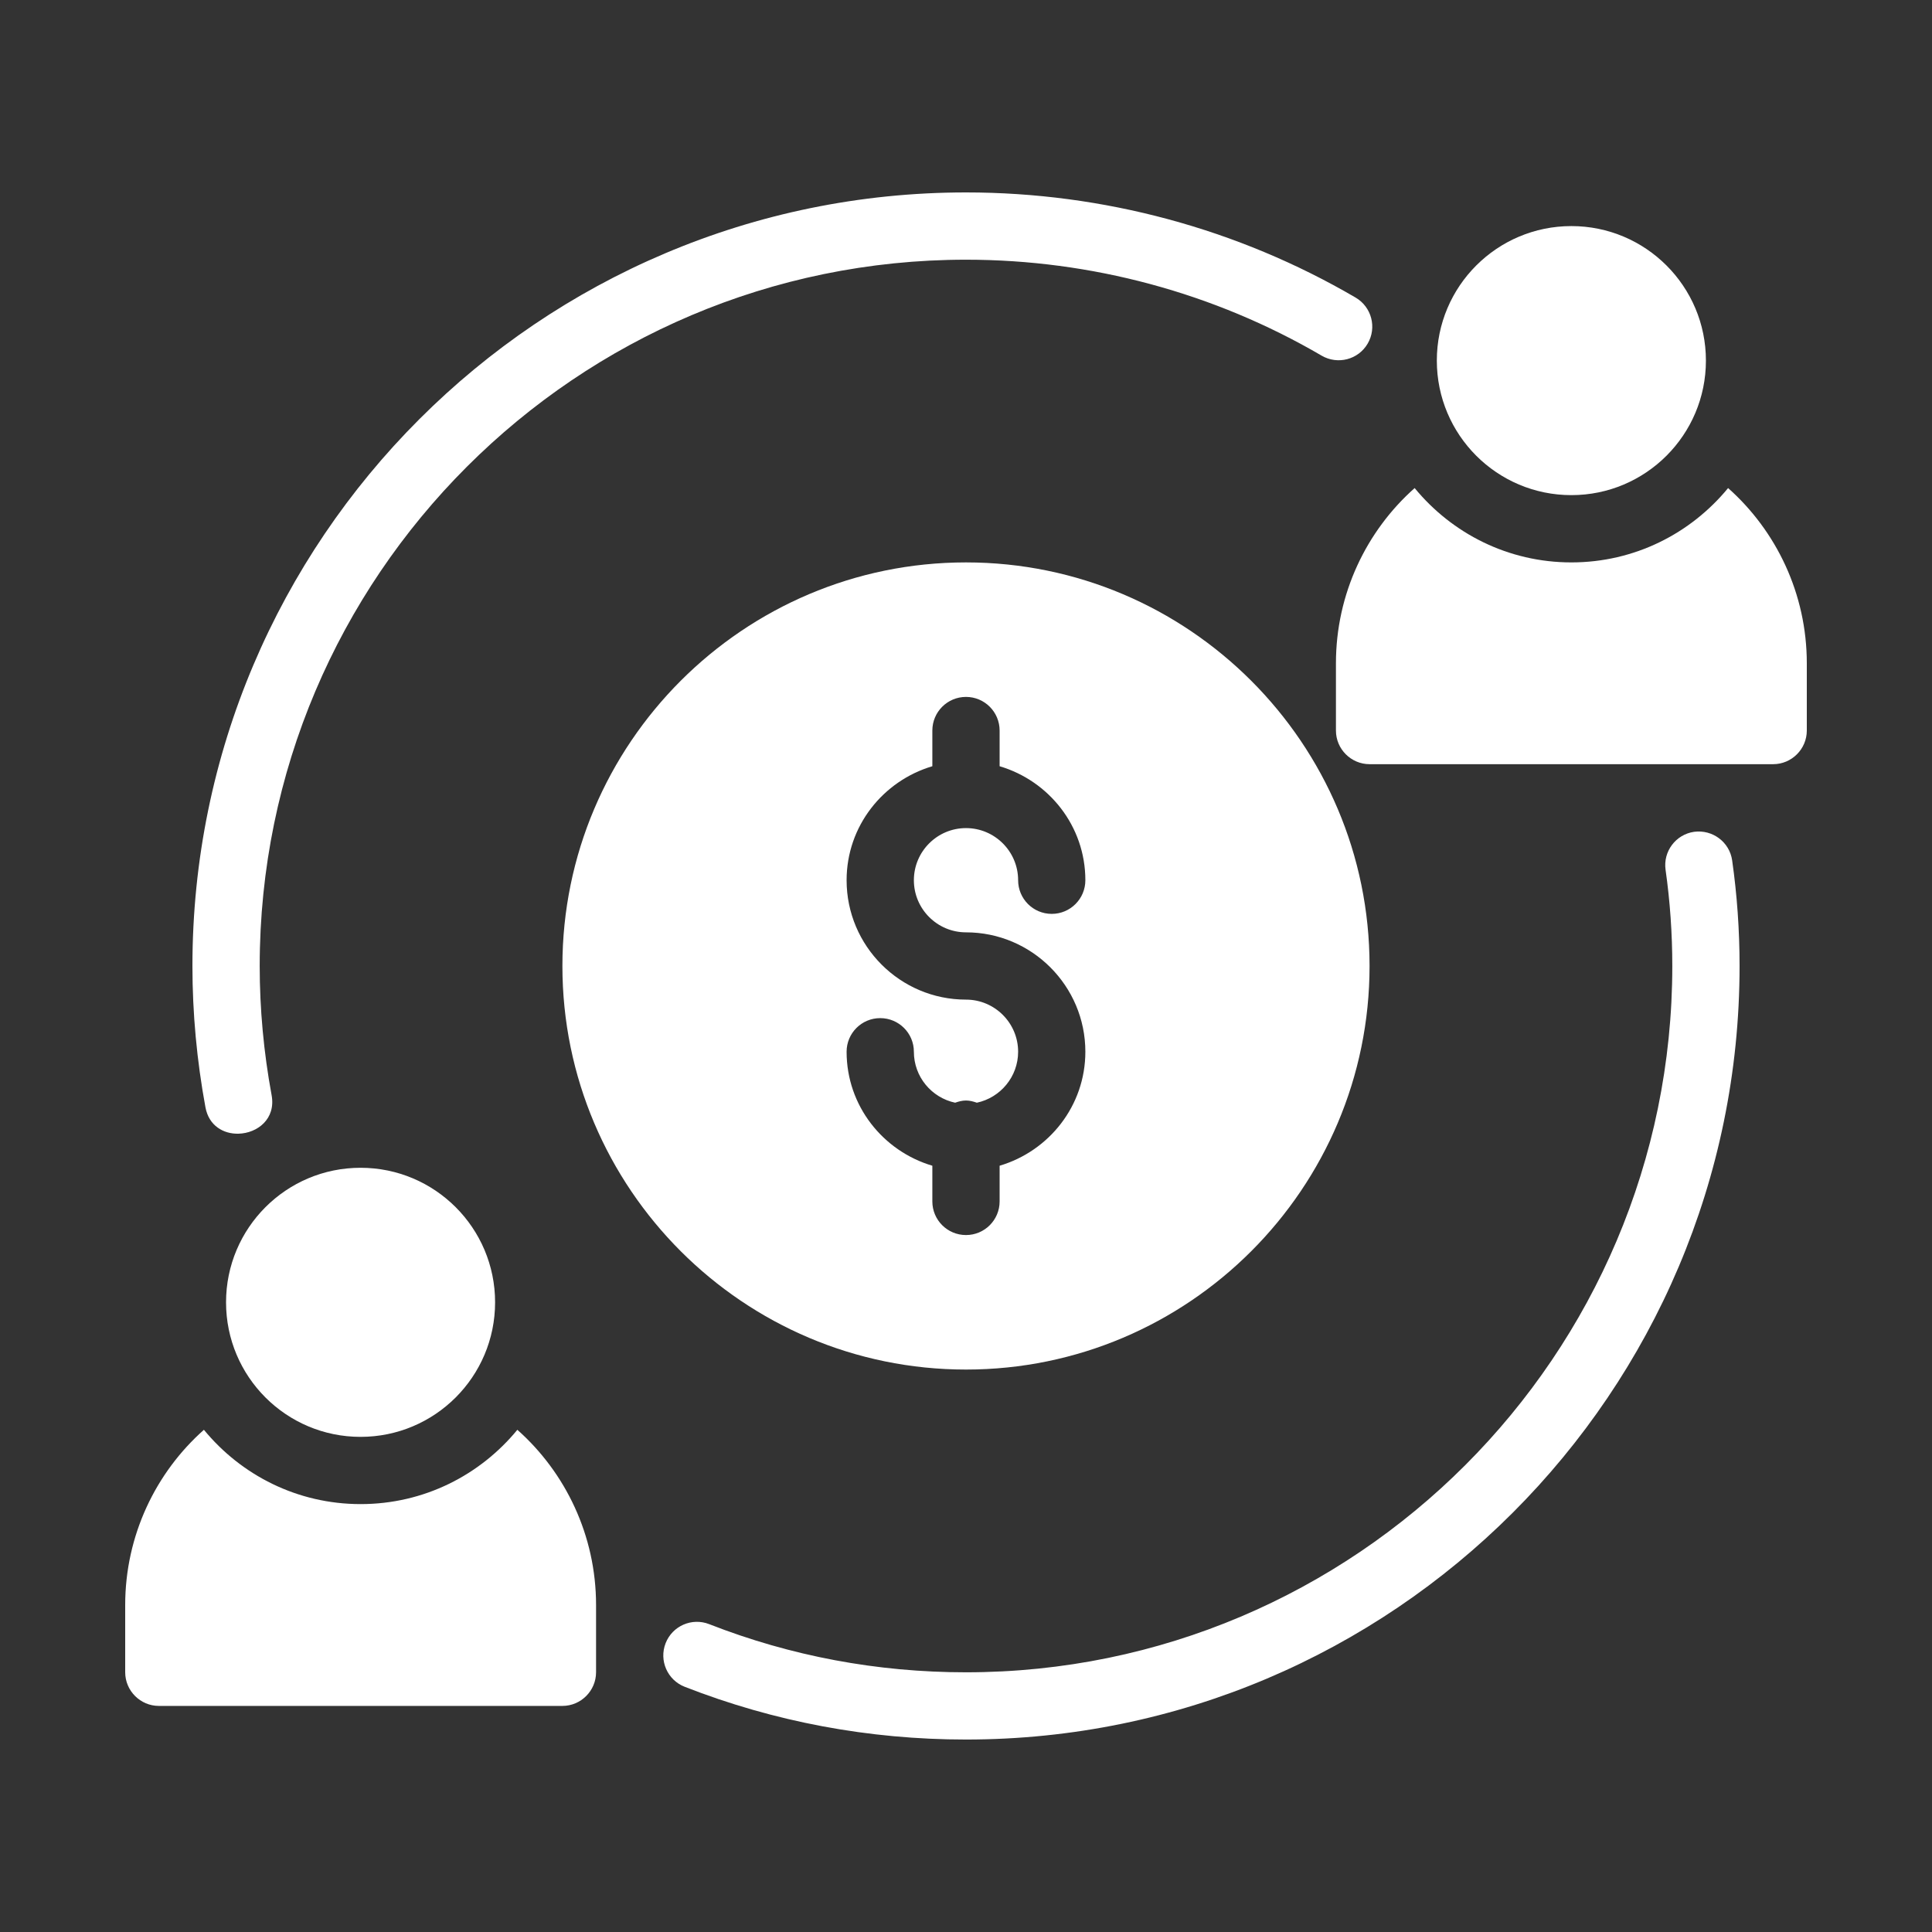
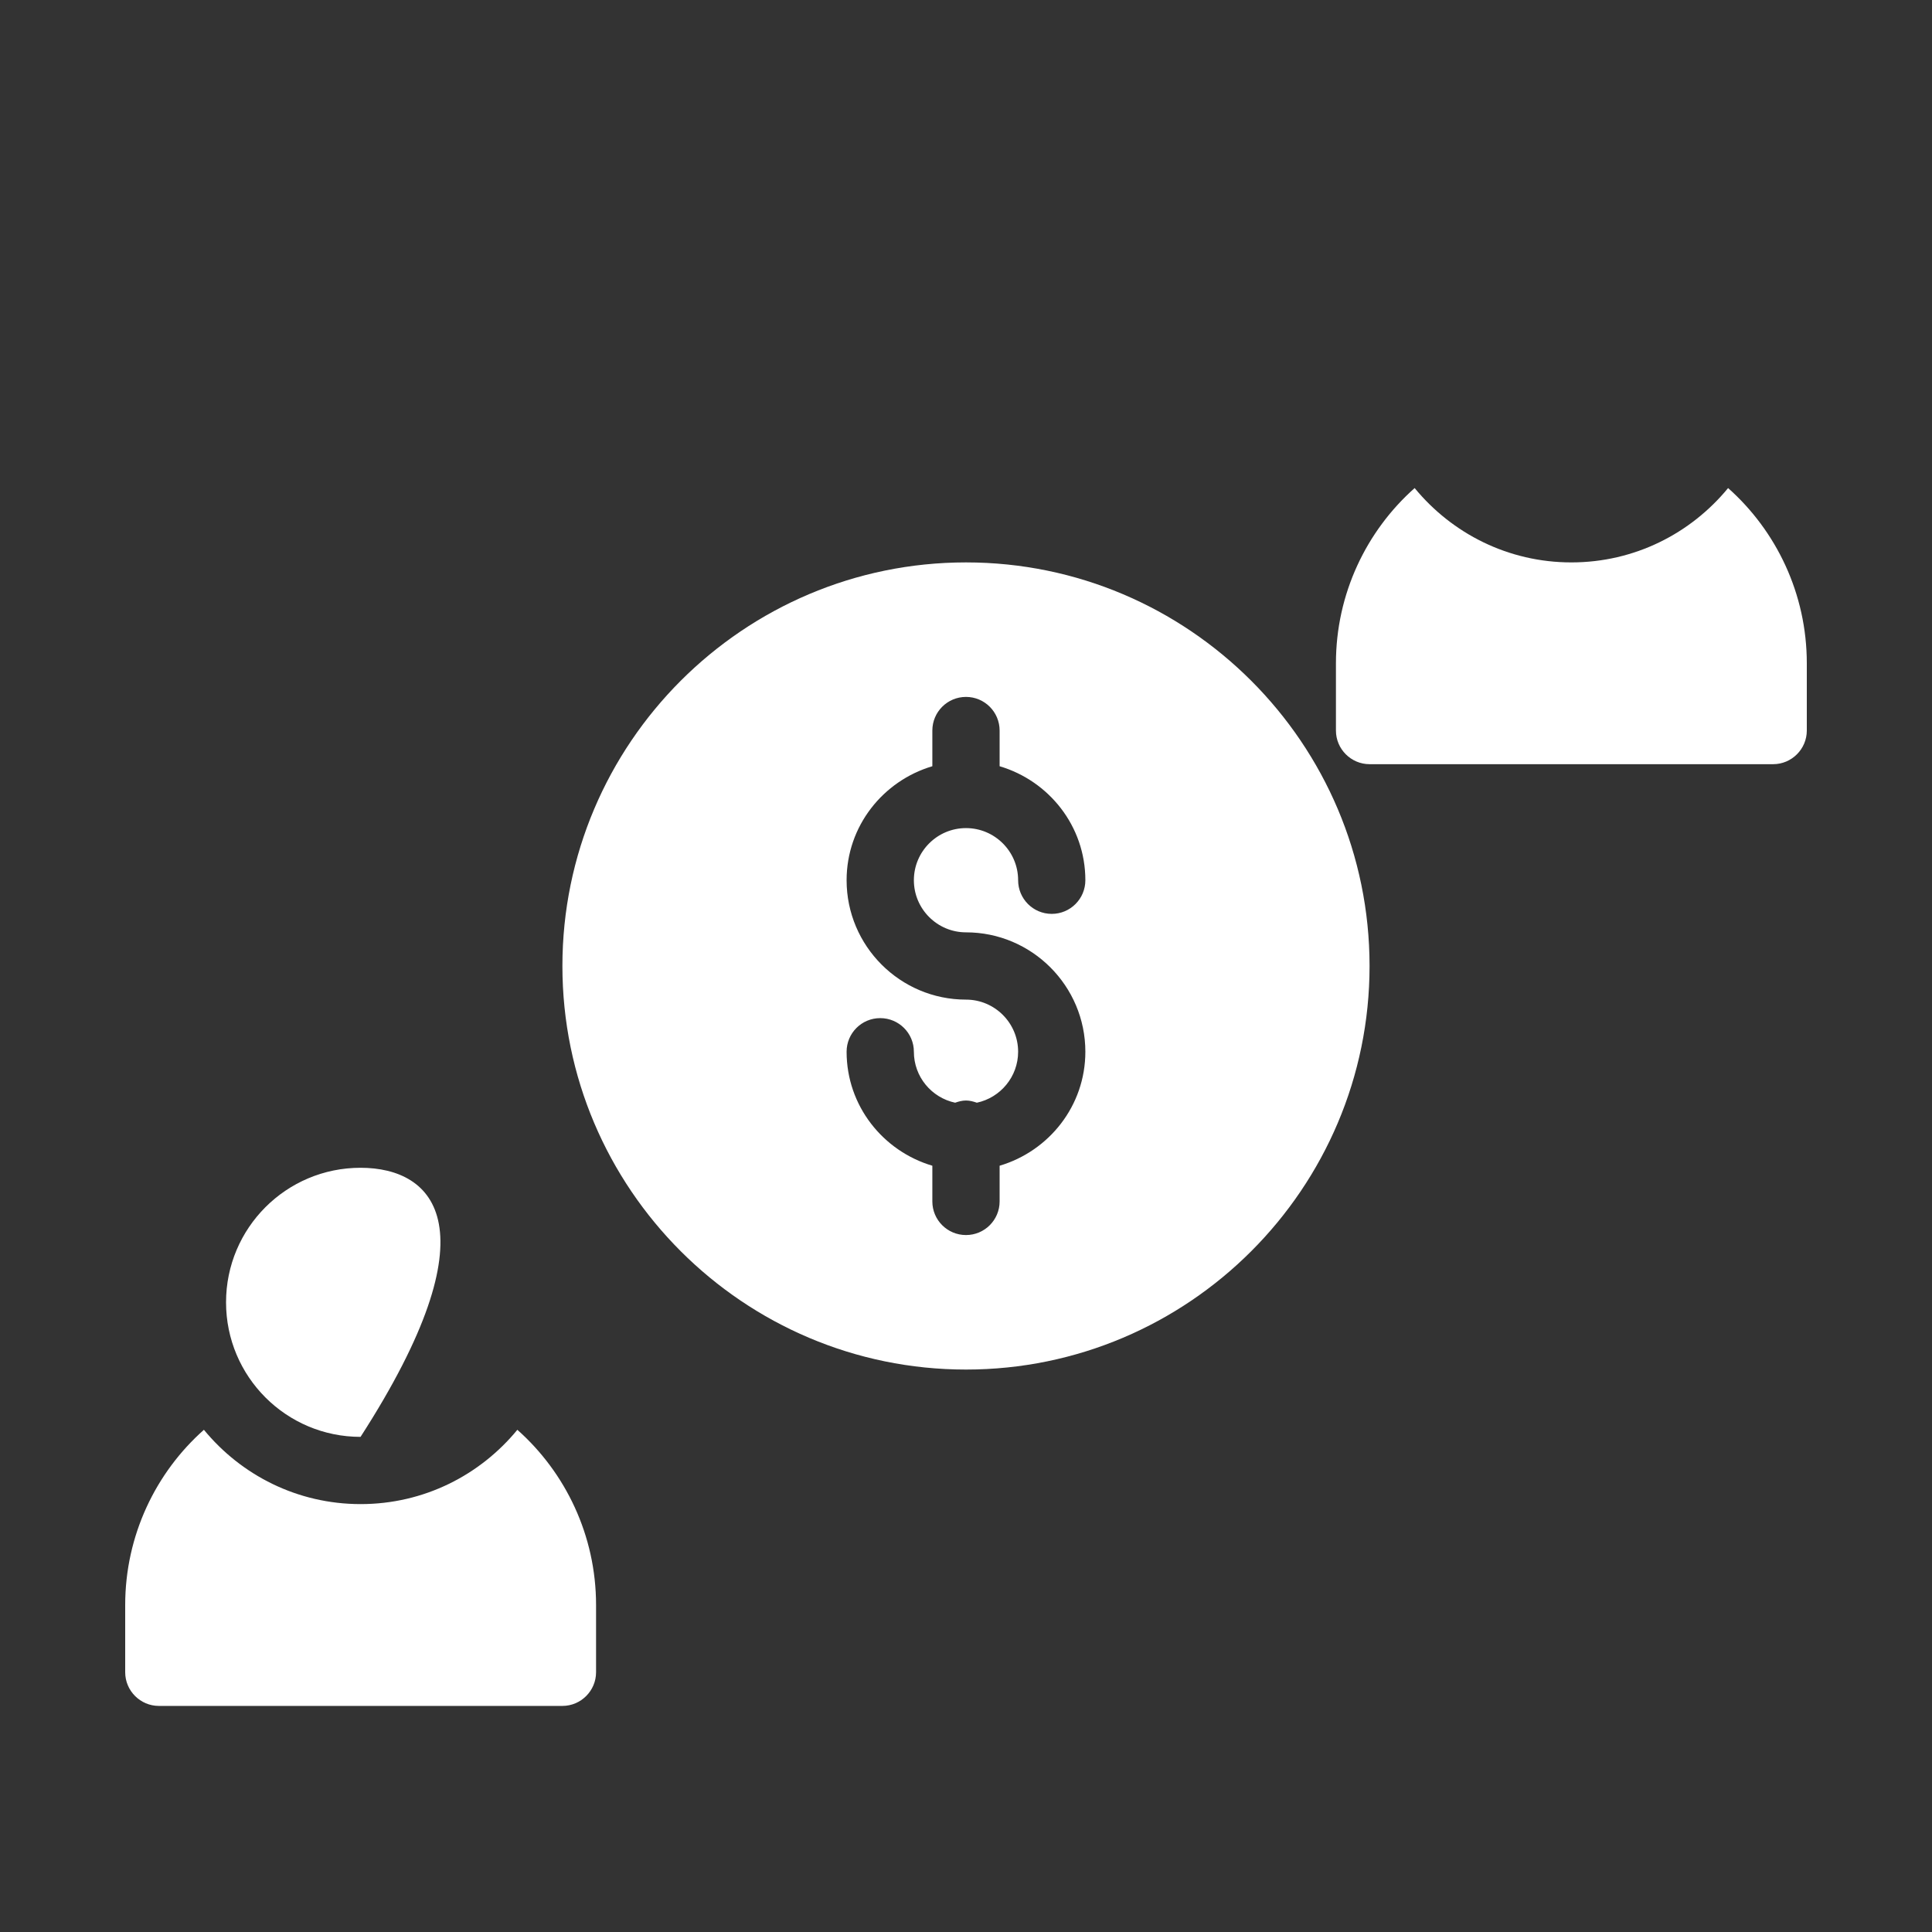
<svg xmlns="http://www.w3.org/2000/svg" width="50" height="50" viewBox="0 0 50 50" fill="none">
  <rect x="0" y="0" width="50" height="50" fill="#333333" stroke="none" />
  <path d="M44.723 12.631C43.757 13.806 42.303 14.555 40.667 14.555C39.031 14.555 37.577 13.806 36.611 12.631C35.366 13.737 34.574 15.364 34.574 17.166V18.907C34.574 19.386 34.966 19.777 35.445 19.777H45.889C46.368 19.777 46.76 19.386 46.76 18.907V17.166C46.76 15.364 45.968 13.737 44.723 12.631Z" fill="white" />
  <path d="M13.389 37.003C12.423 38.178 10.97 38.926 9.333 38.926C7.697 38.926 6.243 38.178 5.277 37.003C4.032 38.108 3.24 39.736 3.24 41.538V43.278C3.24 43.757 3.632 44.149 4.111 44.149H14.556C15.034 44.149 15.426 43.757 15.426 43.278V41.538C15.426 39.736 14.634 38.108 13.389 37.003Z" fill="white" />
-   <path d="M40.667 12.814C42.59 12.814 44.149 11.255 44.149 9.332C44.149 7.41 42.59 5.851 40.667 5.851C38.744 5.851 37.185 7.41 37.185 9.332C37.185 11.255 38.744 12.814 40.667 12.814Z" fill="white" />
-   <path d="M9.331 37.186C11.254 37.186 12.813 35.627 12.813 33.704C12.813 31.781 11.254 30.222 9.331 30.222C7.408 30.222 5.85 31.781 5.85 33.704C5.85 35.627 7.408 37.186 9.331 37.186Z" fill="white" />
-   <path d="M43.844 21.527C43.368 21.595 43.037 22.036 43.105 22.512C43.22 23.322 43.279 24.159 43.279 25C43.279 35.079 35.079 43.279 25 43.279C22.703 43.279 20.467 42.86 18.354 42.033C17.905 41.857 17.401 42.079 17.226 42.526C17.051 42.974 17.272 43.479 17.72 43.654C20.036 44.56 22.486 45.019 25 45.019C36.039 45.019 45.02 36.039 45.02 25C45.02 24.077 44.955 23.158 44.828 22.266C44.76 21.79 44.318 21.464 43.844 21.527Z" fill="white" />
-   <path d="M6.172 29.34C6.658 29.328 7.144 28.961 7.029 28.341C6.825 27.236 6.721 26.112 6.721 25C6.721 14.921 14.921 6.721 25 6.721C28.243 6.721 31.426 7.58 34.205 9.205C34.62 9.446 35.153 9.308 35.395 8.893C35.638 8.478 35.498 7.945 35.084 7.702C32.038 5.921 28.551 4.98 25 4.98C13.961 4.98 4.98 13.961 4.98 25C4.98 26.218 5.094 27.448 5.317 28.657C5.406 29.139 5.789 29.35 6.172 29.34Z" fill="white" />
+   <path d="M9.331 37.186C12.813 31.781 11.254 30.222 9.331 30.222C7.408 30.222 5.85 31.781 5.85 33.704C5.85 35.627 7.408 37.186 9.331 37.186Z" fill="white" />
  <path d="M25 14.555C19.24 14.555 14.555 19.24 14.555 25C14.555 30.759 19.24 35.444 25 35.444C30.759 35.444 35.444 30.759 35.444 25C35.444 19.24 30.759 14.555 25 14.555ZM25 24.129C26.703 24.129 28.089 25.515 28.089 27.219C28.089 28.619 27.148 29.79 25.87 30.169V31.093C25.87 31.573 25.481 31.963 25 31.963C24.518 31.963 24.129 31.573 24.129 31.093V30.169C22.851 29.79 21.91 28.619 21.91 27.219C21.91 26.738 22.299 26.349 22.78 26.349C23.261 26.349 23.651 26.738 23.651 27.219C23.651 27.867 24.109 28.408 24.719 28.538C24.808 28.507 24.9 28.481 25 28.481C25.099 28.481 25.191 28.507 25.281 28.538C25.89 28.408 26.349 27.867 26.349 27.219C26.349 26.475 25.743 25.87 25 25.87C23.296 25.87 21.91 24.484 21.91 22.78C21.91 21.381 22.851 20.209 24.129 19.83V18.907C24.129 18.426 24.518 18.036 25 18.036C25.481 18.036 25.87 18.426 25.87 18.907V19.83C27.148 20.209 28.089 21.381 28.089 22.78C28.089 23.261 27.7 23.651 27.219 23.651C26.738 23.651 26.349 23.261 26.349 22.78C26.349 22.036 25.743 21.431 25 21.431C24.256 21.431 23.651 22.036 23.651 22.78C23.651 23.524 24.256 24.129 25 24.129Z" fill="white" />
</svg>